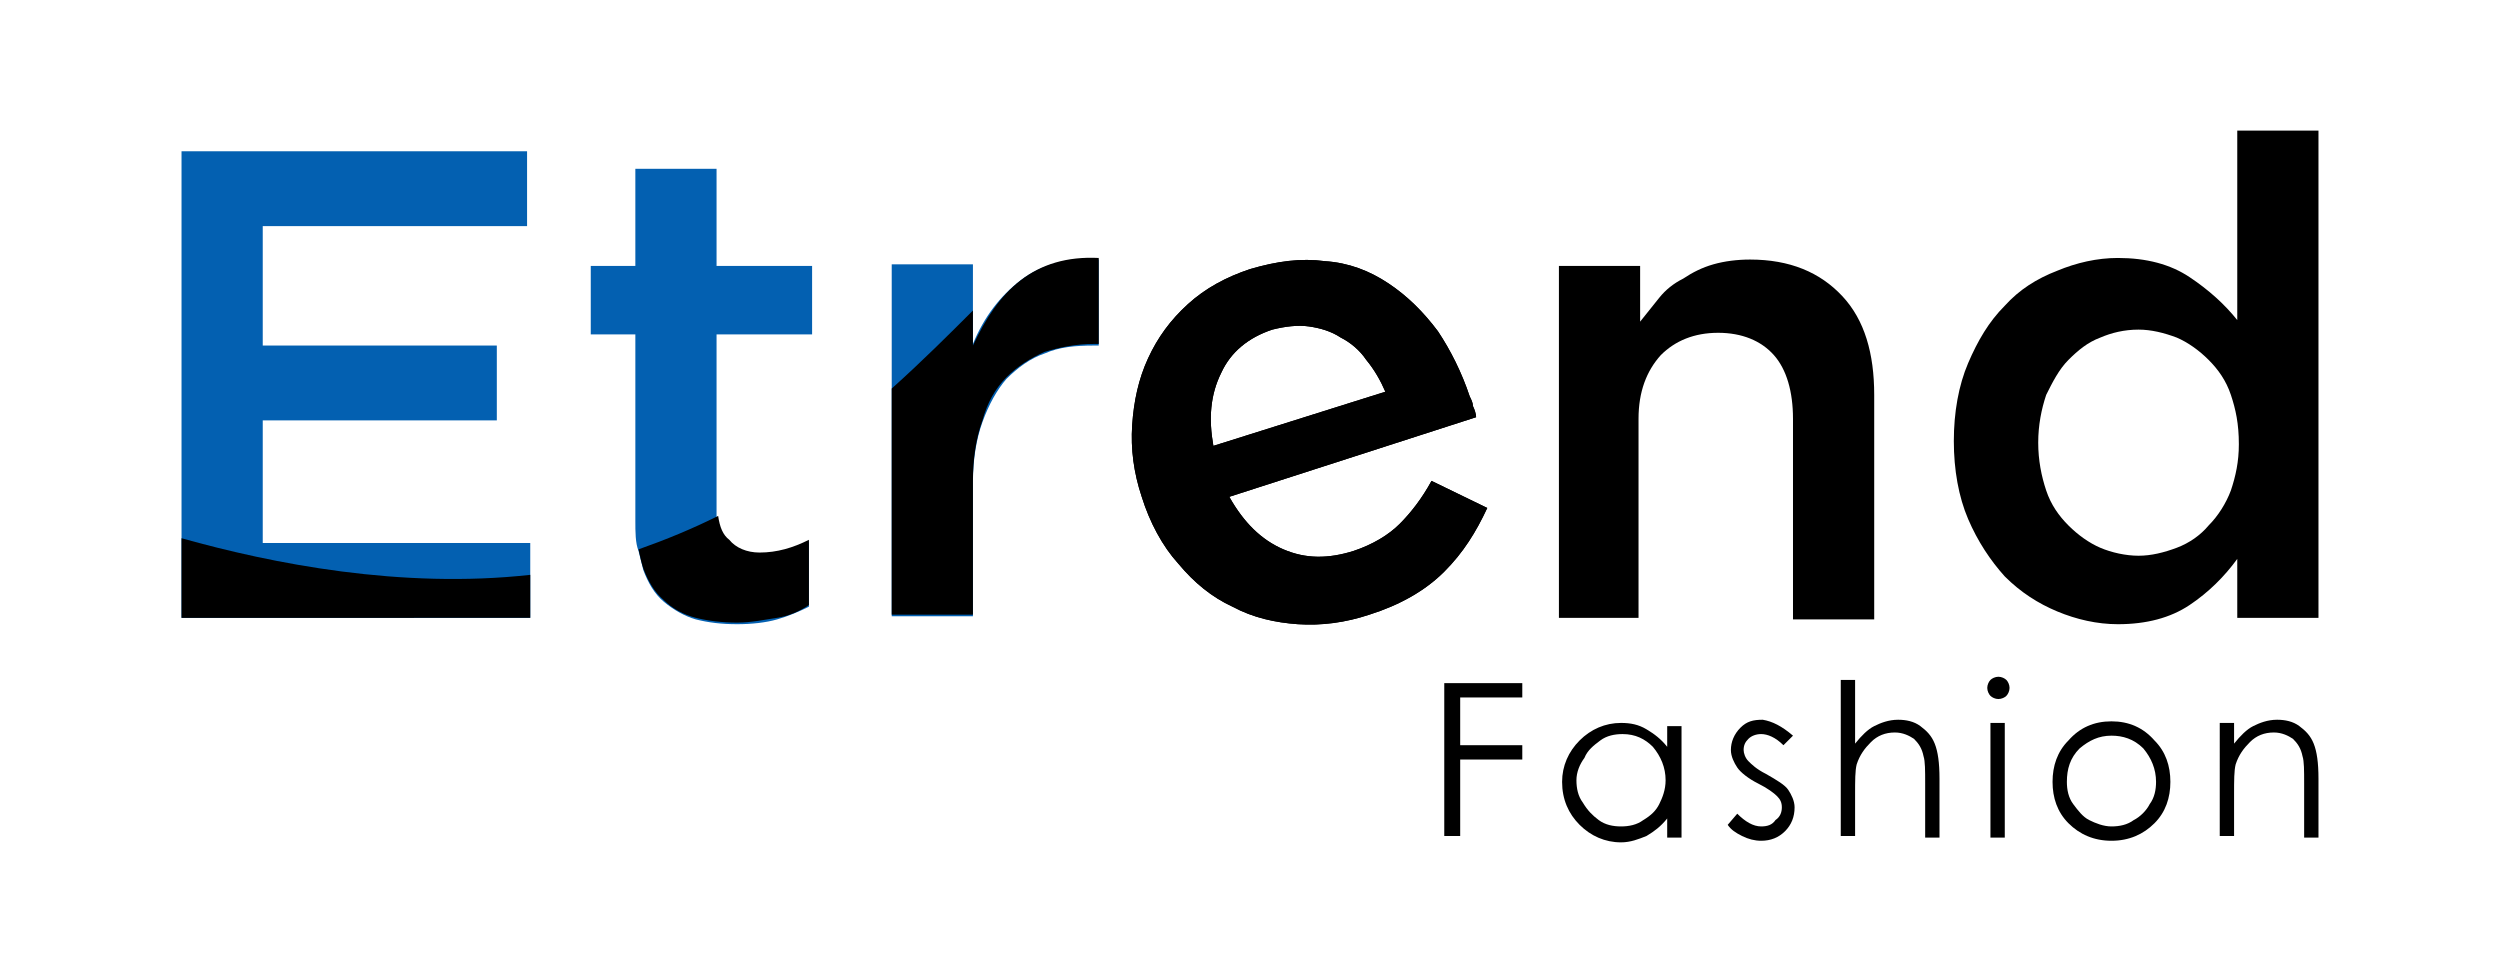
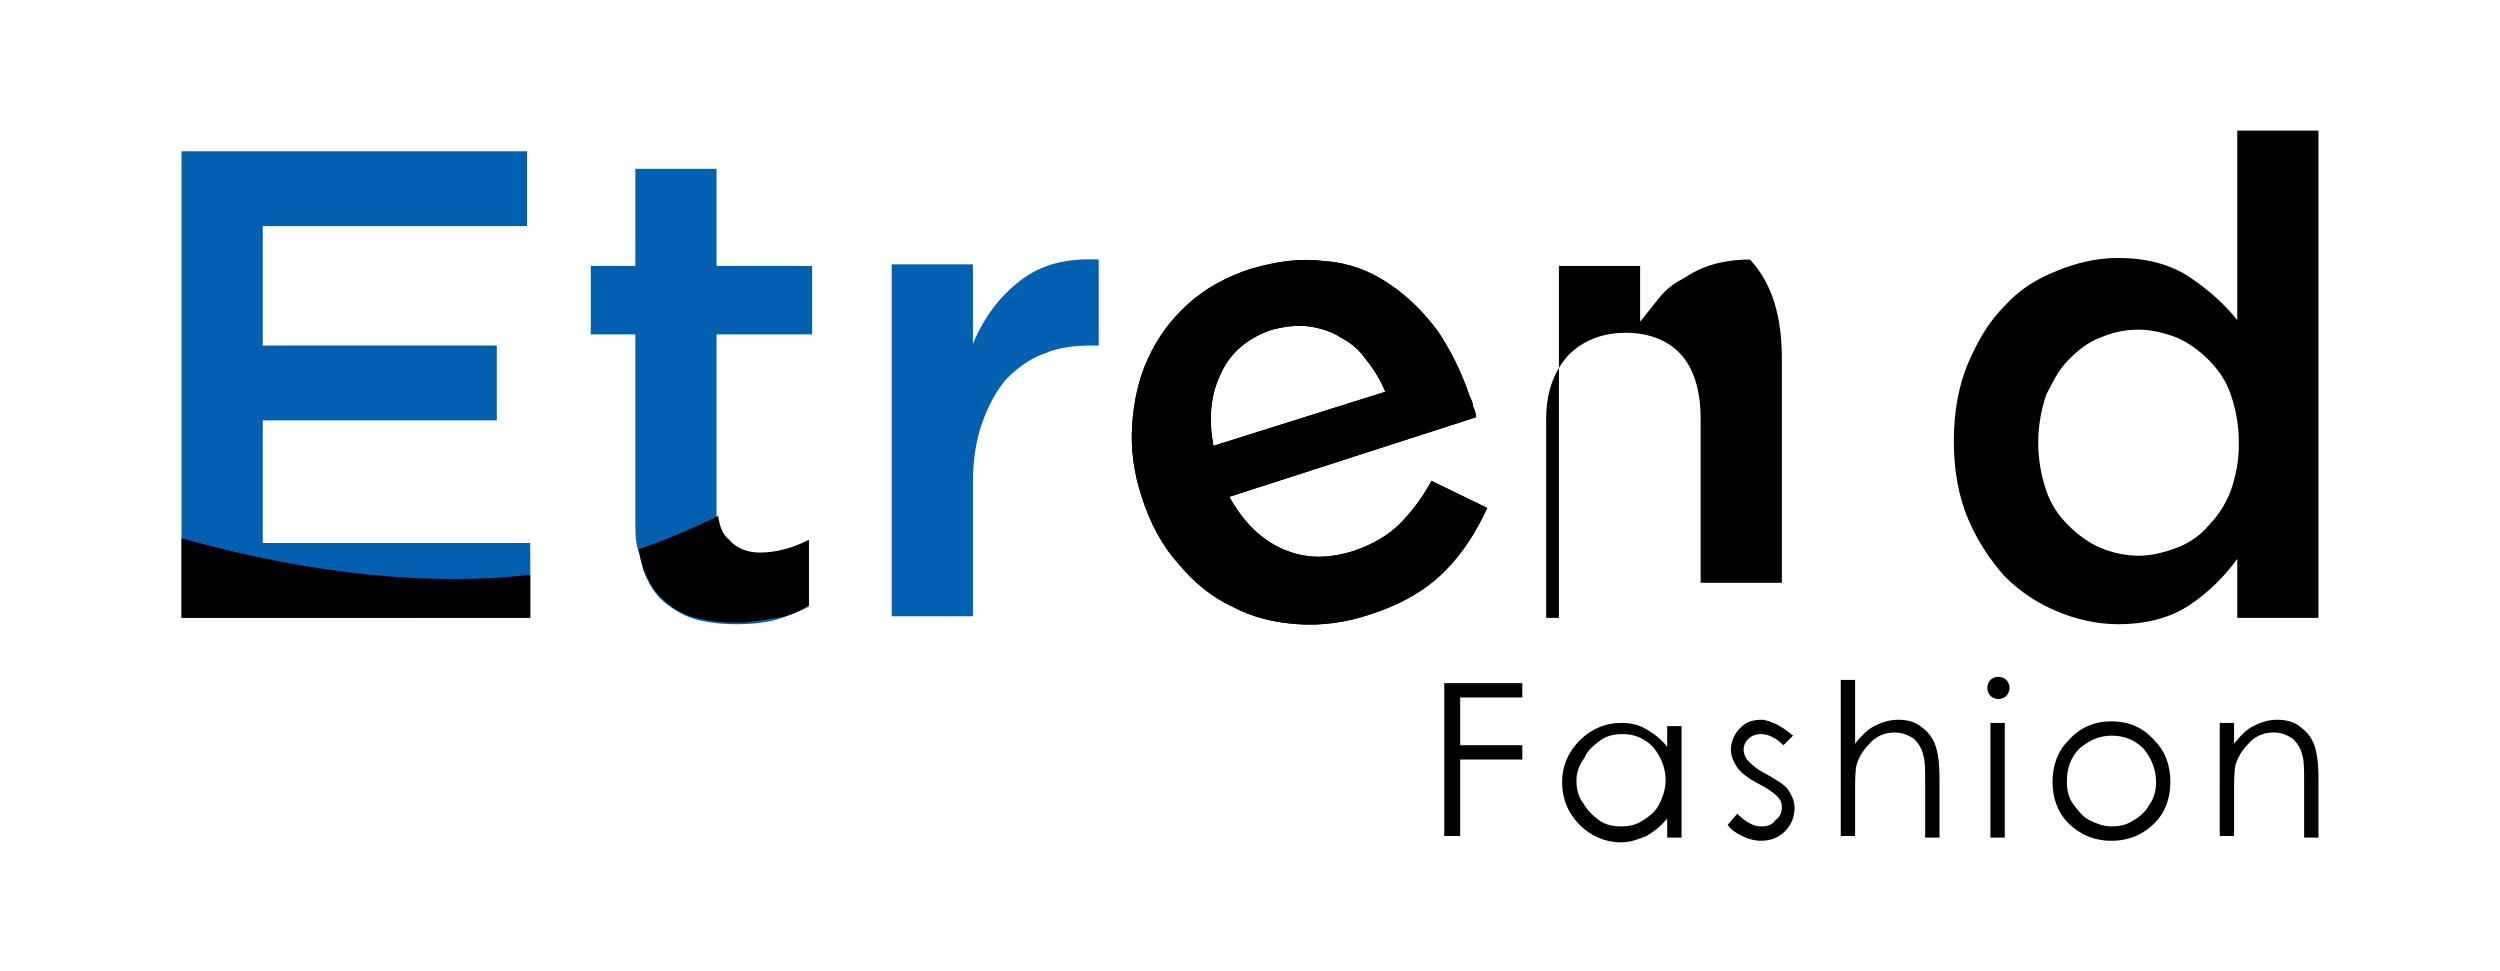
<svg xmlns="http://www.w3.org/2000/svg" version="1.1" id="Layer_1" x="0px" y="0px" viewBox="0 0 157 61" style="enable-background:new 0 0 157 61;" xml:space="preserve">
  <style type="text/css">
	.st0{fill:#0360B1;}
</style>
  <g>
    <path class="st0" d="M16.5,34.2v-7.8h14.7v-4.7H16.5v-7.5h16.6V9.5H11.4v29.3h21.9v-4.7H16.5z" />
    <path class="st0" d="M51,21v-4.3H45v-6.1h-5.1v6.1h-2.8V21h2.8v11.7c0,0.7,0,1.4,0.2,1.9c0.1,0.4,0.2,0.8,0.3,1.2   c0.3,0.8,0.7,1.5,1.3,2c0.6,0.5,1.3,0.9,2,1.1c0.8,0.2,1.6,0.3,2.6,0.3c0.9,0,1.8-0.1,2.5-0.3s1.4-0.5,2-0.8v-4.1   c-1,0.5-2,0.8-3.1,0.8c-0.9,0-1.5-0.2-2-0.7c-0.4-0.3-0.6-0.9-0.7-1.5c0-0.2,0-0.4,0-0.6V21H51z" />
    <path class="st0" d="M64.1,17.6c-1.3,1-2.3,2.3-3,4v-5H56v22.1h5.1v-8.4c0-1.4,0.2-2.7,0.6-3.8c0.4-1.1,0.9-2,1.5-2.7   c0.7-0.7,1.5-1.3,2.4-1.6c0.9-0.4,1.9-0.5,3.1-0.5H69v-5.4C67,16.2,65.4,16.6,64.1,17.6z" />
    <path d="M89.9,30.2c-0.6,1.1-1.3,2-2,2.7c-0.7,0.7-1.7,1.3-2.9,1.7c-1.6,0.5-3,0.5-4.4-0.1c-1.4-0.6-2.5-1.7-3.4-3.3l15.5-5   c0-0.2-0.1-0.5-0.2-0.7c0-0.2-0.1-0.4-0.2-0.6c-0.5-1.5-1.2-2.9-2-4.1c-0.9-1.2-1.9-2.2-3.1-3c-1.2-0.8-2.5-1.3-4-1.4   c-1.5-0.2-3,0-4.7,0.5c-1.5,0.5-2.8,1.2-3.9,2.2c-1.1,1-1.9,2.1-2.5,3.4c-0.6,1.3-0.9,2.7-1,4.2c-0.1,1.5,0.1,3,0.6,4.5   c0.5,1.6,1.3,3.1,2.3,4.2c1,1.2,2.1,2.1,3.4,2.7c1.3,0.7,2.7,1,4.1,1.1c1.5,0.1,3-0.1,4.5-0.6c1.9-0.6,3.5-1.5,4.7-2.7   c1.2-1.2,2-2.5,2.7-4L89.9,30.2z M76.7,23.4c0.6-1.3,1.7-2.2,3.2-2.7c0.8-0.2,1.6-0.3,2.3-0.2c0.7,0.1,1.4,0.3,2,0.7   c0.6,0.3,1.2,0.8,1.6,1.4c0.5,0.6,0.9,1.3,1.2,2L76.2,28C75.9,26.3,76,24.8,76.7,23.4z" />
-     <path d="M103,38.8h-5.1V16.7h5.1v3.5c0.4-0.5,0.8-1,1.2-1.5c0.4-0.5,0.9-0.9,1.5-1.2c0.6-0.4,1.2-0.7,1.9-0.9   c0.7-0.2,1.5-0.3,2.3-0.3c2.5,0,4.4,0.8,5.8,2.3c1.4,1.5,2,3.6,2,6.2v14.1h-5.1V26.3c0-1.7-0.4-3.1-1.2-4c-0.8-0.9-2-1.4-3.5-1.4   c-1.5,0-2.7,0.5-3.6,1.4c-0.9,1-1.4,2.3-1.4,4V38.8z" />
+     <path d="M103,38.8h-5.1V16.7h5.1v3.5c0.4-0.5,0.8-1,1.2-1.5c0.4-0.5,0.9-0.9,1.5-1.2c0.6-0.4,1.2-0.7,1.9-0.9   c0.7-0.2,1.5-0.3,2.3-0.3c1.4,1.5,2,3.6,2,6.2v14.1h-5.1V26.3c0-1.7-0.4-3.1-1.2-4c-0.8-0.9-2-1.4-3.5-1.4   c-1.5,0-2.7,0.5-3.6,1.4c-0.9,1-1.4,2.3-1.4,4V38.8z" />
    <path d="M140.5,38.8v-3.7c-0.8,1.1-1.8,2.1-3,2.9c-1.2,0.8-2.7,1.2-4.5,1.2c-1.3,0-2.6-0.3-3.8-0.8c-1.2-0.5-2.3-1.2-3.3-2.2   c-0.9-1-1.7-2.2-2.3-3.6c-0.6-1.4-0.9-3.1-0.9-4.9c0-1.8,0.3-3.5,0.9-4.9c0.6-1.4,1.3-2.6,2.3-3.6c0.9-1,2-1.7,3.3-2.2   c1.2-0.5,2.5-0.8,3.8-0.8c1.8,0,3.3,0.4,4.5,1.2c1.2,0.8,2.2,1.7,3,2.7V8.2h5.1v30.6H140.5z M140.1,24.8c-0.3-0.9-0.8-1.6-1.4-2.2   c-0.6-0.6-1.3-1.1-2-1.4c-0.8-0.3-1.6-0.5-2.4-0.5c-0.9,0-1.7,0.2-2.4,0.5c-0.8,0.3-1.4,0.8-2,1.4c-0.6,0.6-1,1.4-1.4,2.2   c-0.3,0.9-0.5,1.9-0.5,3c0,1.1,0.2,2.1,0.5,3c0.3,0.9,0.8,1.6,1.4,2.2c0.6,0.6,1.3,1.1,2,1.4s1.6,0.5,2.4,0.5   c0.8,0,1.6-0.2,2.4-0.5c0.8-0.3,1.5-0.8,2-1.4c0.6-0.6,1.1-1.4,1.4-2.2c0.3-0.9,0.5-1.8,0.5-2.9C140.6,26.6,140.4,25.7,140.1,24.8z   " />
    <path d="M33.3,36.1v2.7H11.4v-5C17.1,35.4,25.2,37,33.3,36.1z" />
    <path d="M47.7,34.7c1.1,0,2.1-0.3,3.1-0.8V38c-0.6,0.4-1.3,0.7-2,0.8s-1.6,0.3-2.5,0.3c-0.9,0-1.8-0.1-2.6-0.3   c-0.8-0.2-1.5-0.6-2-1.1c-0.6-0.5-1-1.2-1.3-2c-0.1-0.3-0.2-0.7-0.3-1.2c1.7-0.6,3.4-1.3,5-2.1c0.1,0.7,0.3,1.2,0.7,1.5   C46.2,34.4,46.9,34.7,47.7,34.7z" />
-     <path d="M64.1,17.6c1.3-1,2.9-1.5,4.9-1.4v5.4h-0.3c-1.1,0-2.1,0.2-3.1,0.5c-0.9,0.4-1.7,0.9-2.4,1.6c-0.7,0.7-1.2,1.6-1.5,2.7   c-0.4,1.1-0.6,2.4-0.6,3.8v8.4H56V24.4c1.9-1.7,3.7-3.5,5.1-4.9v2.2C61.9,20,62.8,18.6,64.1,17.6z" />
    <path d="M89.9,30.2c-0.6,1.1-1.3,2-2,2.7c-0.7,0.7-1.7,1.3-2.9,1.7c-1.6,0.5-3,0.5-4.4-0.1c-1.4-0.6-2.5-1.7-3.4-3.3l15.5-5   c0-0.2-0.1-0.5-0.2-0.7c0-0.2-0.1-0.4-0.2-0.6c-0.5-1.5-1.2-2.9-2-4.1c-0.9-1.2-1.9-2.2-3.1-3c-1.2-0.8-2.5-1.3-4-1.4   c-1.5-0.2-3,0-4.7,0.5c-1.5,0.5-2.8,1.2-3.9,2.2c-1.1,1-1.9,2.1-2.5,3.4c-0.6,1.3-0.9,2.7-1,4.2c-0.1,1.5,0.1,3,0.6,4.5   c0.5,1.6,1.3,3.1,2.3,4.2c1,1.2,2.1,2.1,3.4,2.7c1.3,0.7,2.7,1,4.1,1.1c1.5,0.1,3-0.1,4.5-0.6c1.9-0.6,3.5-1.5,4.7-2.7   c1.2-1.2,2-2.5,2.7-4L89.9,30.2z M76.7,23.4c0.6-1.3,1.7-2.2,3.2-2.7c0.8-0.2,1.6-0.3,2.3-0.2c0.7,0.1,1.4,0.3,2,0.7   c0.6,0.3,1.2,0.8,1.6,1.4c0.5,0.6,0.9,1.3,1.2,2L76.2,28C75.9,26.3,76,24.8,76.7,23.4z" />
    <g>
      <path d="M90.7,42.9h4.9v0.9h-3.9v3h3.9v0.9h-3.9v4.8h-1V42.9z" />
      <path d="M105.6,45.4v7.2h-0.9v-1.2c-0.4,0.5-0.8,0.8-1.3,1.1c-0.5,0.2-1,0.4-1.6,0.4c-1,0-1.9-0.4-2.6-1.1s-1.1-1.6-1.1-2.7    c0-1,0.4-1.9,1.1-2.6c0.7-0.7,1.6-1.1,2.6-1.1c0.6,0,1.1,0.1,1.6,0.4c0.5,0.3,0.9,0.6,1.3,1.1v-1.3H105.6z M101.9,46.1    c-0.5,0-1,0.1-1.4,0.4c-0.4,0.3-0.8,0.6-1,1.1C99.2,48,99,48.5,99,49c0,0.5,0.1,1,0.4,1.4c0.3,0.5,0.6,0.8,1,1.1    c0.4,0.3,0.9,0.4,1.4,0.4c0.5,0,1-0.1,1.4-0.4c0.5-0.3,0.8-0.6,1-1c0.2-0.4,0.4-0.9,0.4-1.5c0-0.8-0.3-1.5-0.8-2.1    C103.3,46.4,102.7,46.1,101.9,46.1z" />
      <path d="M112.6,46.2l-0.6,0.6c-0.5-0.5-1-0.7-1.4-0.7c-0.3,0-0.6,0.1-0.8,0.3c-0.2,0.2-0.3,0.4-0.3,0.7c0,0.2,0.1,0.5,0.3,0.7    c0.2,0.2,0.5,0.5,1.1,0.8c0.7,0.4,1.2,0.7,1.4,1c0.2,0.3,0.4,0.7,0.4,1.1c0,0.6-0.2,1.1-0.6,1.5c-0.4,0.4-0.9,0.6-1.5,0.6    c-0.4,0-0.8-0.1-1.2-0.3c-0.4-0.2-0.7-0.4-0.9-0.7l0.6-0.7c0.5,0.5,1,0.8,1.5,0.8c0.4,0,0.7-0.1,0.9-0.4c0.3-0.2,0.4-0.5,0.4-0.8    c0-0.3-0.1-0.5-0.3-0.7c-0.2-0.2-0.6-0.5-1.2-0.8c-0.6-0.3-1.1-0.7-1.3-1c-0.2-0.3-0.4-0.7-0.4-1.1c0-0.5,0.2-1,0.6-1.4    c0.4-0.4,0.8-0.5,1.4-0.5C111.3,45.3,111.9,45.6,112.6,46.2z" />
      <path d="M115.6,42.7h0.9v4c0.4-0.5,0.8-0.9,1.2-1.1c0.4-0.2,0.9-0.4,1.5-0.4c0.5,0,1,0.1,1.4,0.4c0.4,0.3,0.7,0.6,0.9,1.1    c0.2,0.5,0.3,1.2,0.3,2.2v3.7h-0.9v-3.4c0-0.8,0-1.4-0.1-1.7c-0.1-0.5-0.3-0.8-0.6-1.1c-0.3-0.2-0.7-0.4-1.2-0.4    c-0.6,0-1.1,0.2-1.5,0.6s-0.7,0.8-0.9,1.4c-0.1,0.4-0.1,1-0.1,1.9v2.6h-0.9V42.7z" />
      <path d="M125.5,42.5c0.2,0,0.4,0.1,0.5,0.2c0.1,0.1,0.2,0.3,0.2,0.5c0,0.2-0.1,0.4-0.2,0.5c-0.1,0.1-0.3,0.2-0.5,0.2    c-0.2,0-0.4-0.1-0.5-0.2c-0.1-0.1-0.2-0.3-0.2-0.5c0-0.2,0.1-0.4,0.2-0.5C125.1,42.6,125.3,42.5,125.5,42.5z M125,45.4h0.9v7.2    H125V45.4z" />
      <path d="M132.6,45.3c1.1,0,2,0.4,2.7,1.2c0.7,0.7,1,1.6,1,2.6c0,1-0.3,1.9-1,2.6c-0.7,0.7-1.6,1.1-2.7,1.1c-1.1,0-2-0.4-2.7-1.1    c-0.7-0.7-1-1.6-1-2.6c0-1,0.3-1.9,1-2.6C130.6,45.7,131.5,45.3,132.6,45.3z M132.6,46.2c-0.8,0-1.4,0.3-2,0.8    c-0.6,0.6-0.8,1.3-0.8,2.1c0,0.5,0.1,1,0.4,1.4c0.3,0.4,0.6,0.8,1,1c0.4,0.2,0.9,0.4,1.4,0.4s1-0.1,1.4-0.4c0.4-0.2,0.8-0.6,1-1    c0.3-0.4,0.4-0.9,0.4-1.4c0-0.8-0.3-1.5-0.8-2.1C134,46.4,133.3,46.2,132.6,46.2z" />
      <path d="M139.4,45.4h0.9v1.3c0.4-0.5,0.8-0.9,1.2-1.1c0.4-0.2,0.9-0.4,1.5-0.4c0.5,0,1,0.1,1.4,0.4c0.4,0.3,0.7,0.6,0.9,1.1    c0.2,0.5,0.3,1.2,0.3,2.2v3.7h-0.9v-3.4c0-0.8,0-1.4-0.1-1.7c-0.1-0.5-0.3-0.8-0.6-1.1c-0.3-0.2-0.7-0.4-1.2-0.4    c-0.6,0-1.1,0.2-1.5,0.6c-0.4,0.4-0.7,0.8-0.9,1.4c-0.1,0.4-0.1,1-0.1,1.9v2.6h-0.9V45.4z" />
    </g>
  </g>
</svg>